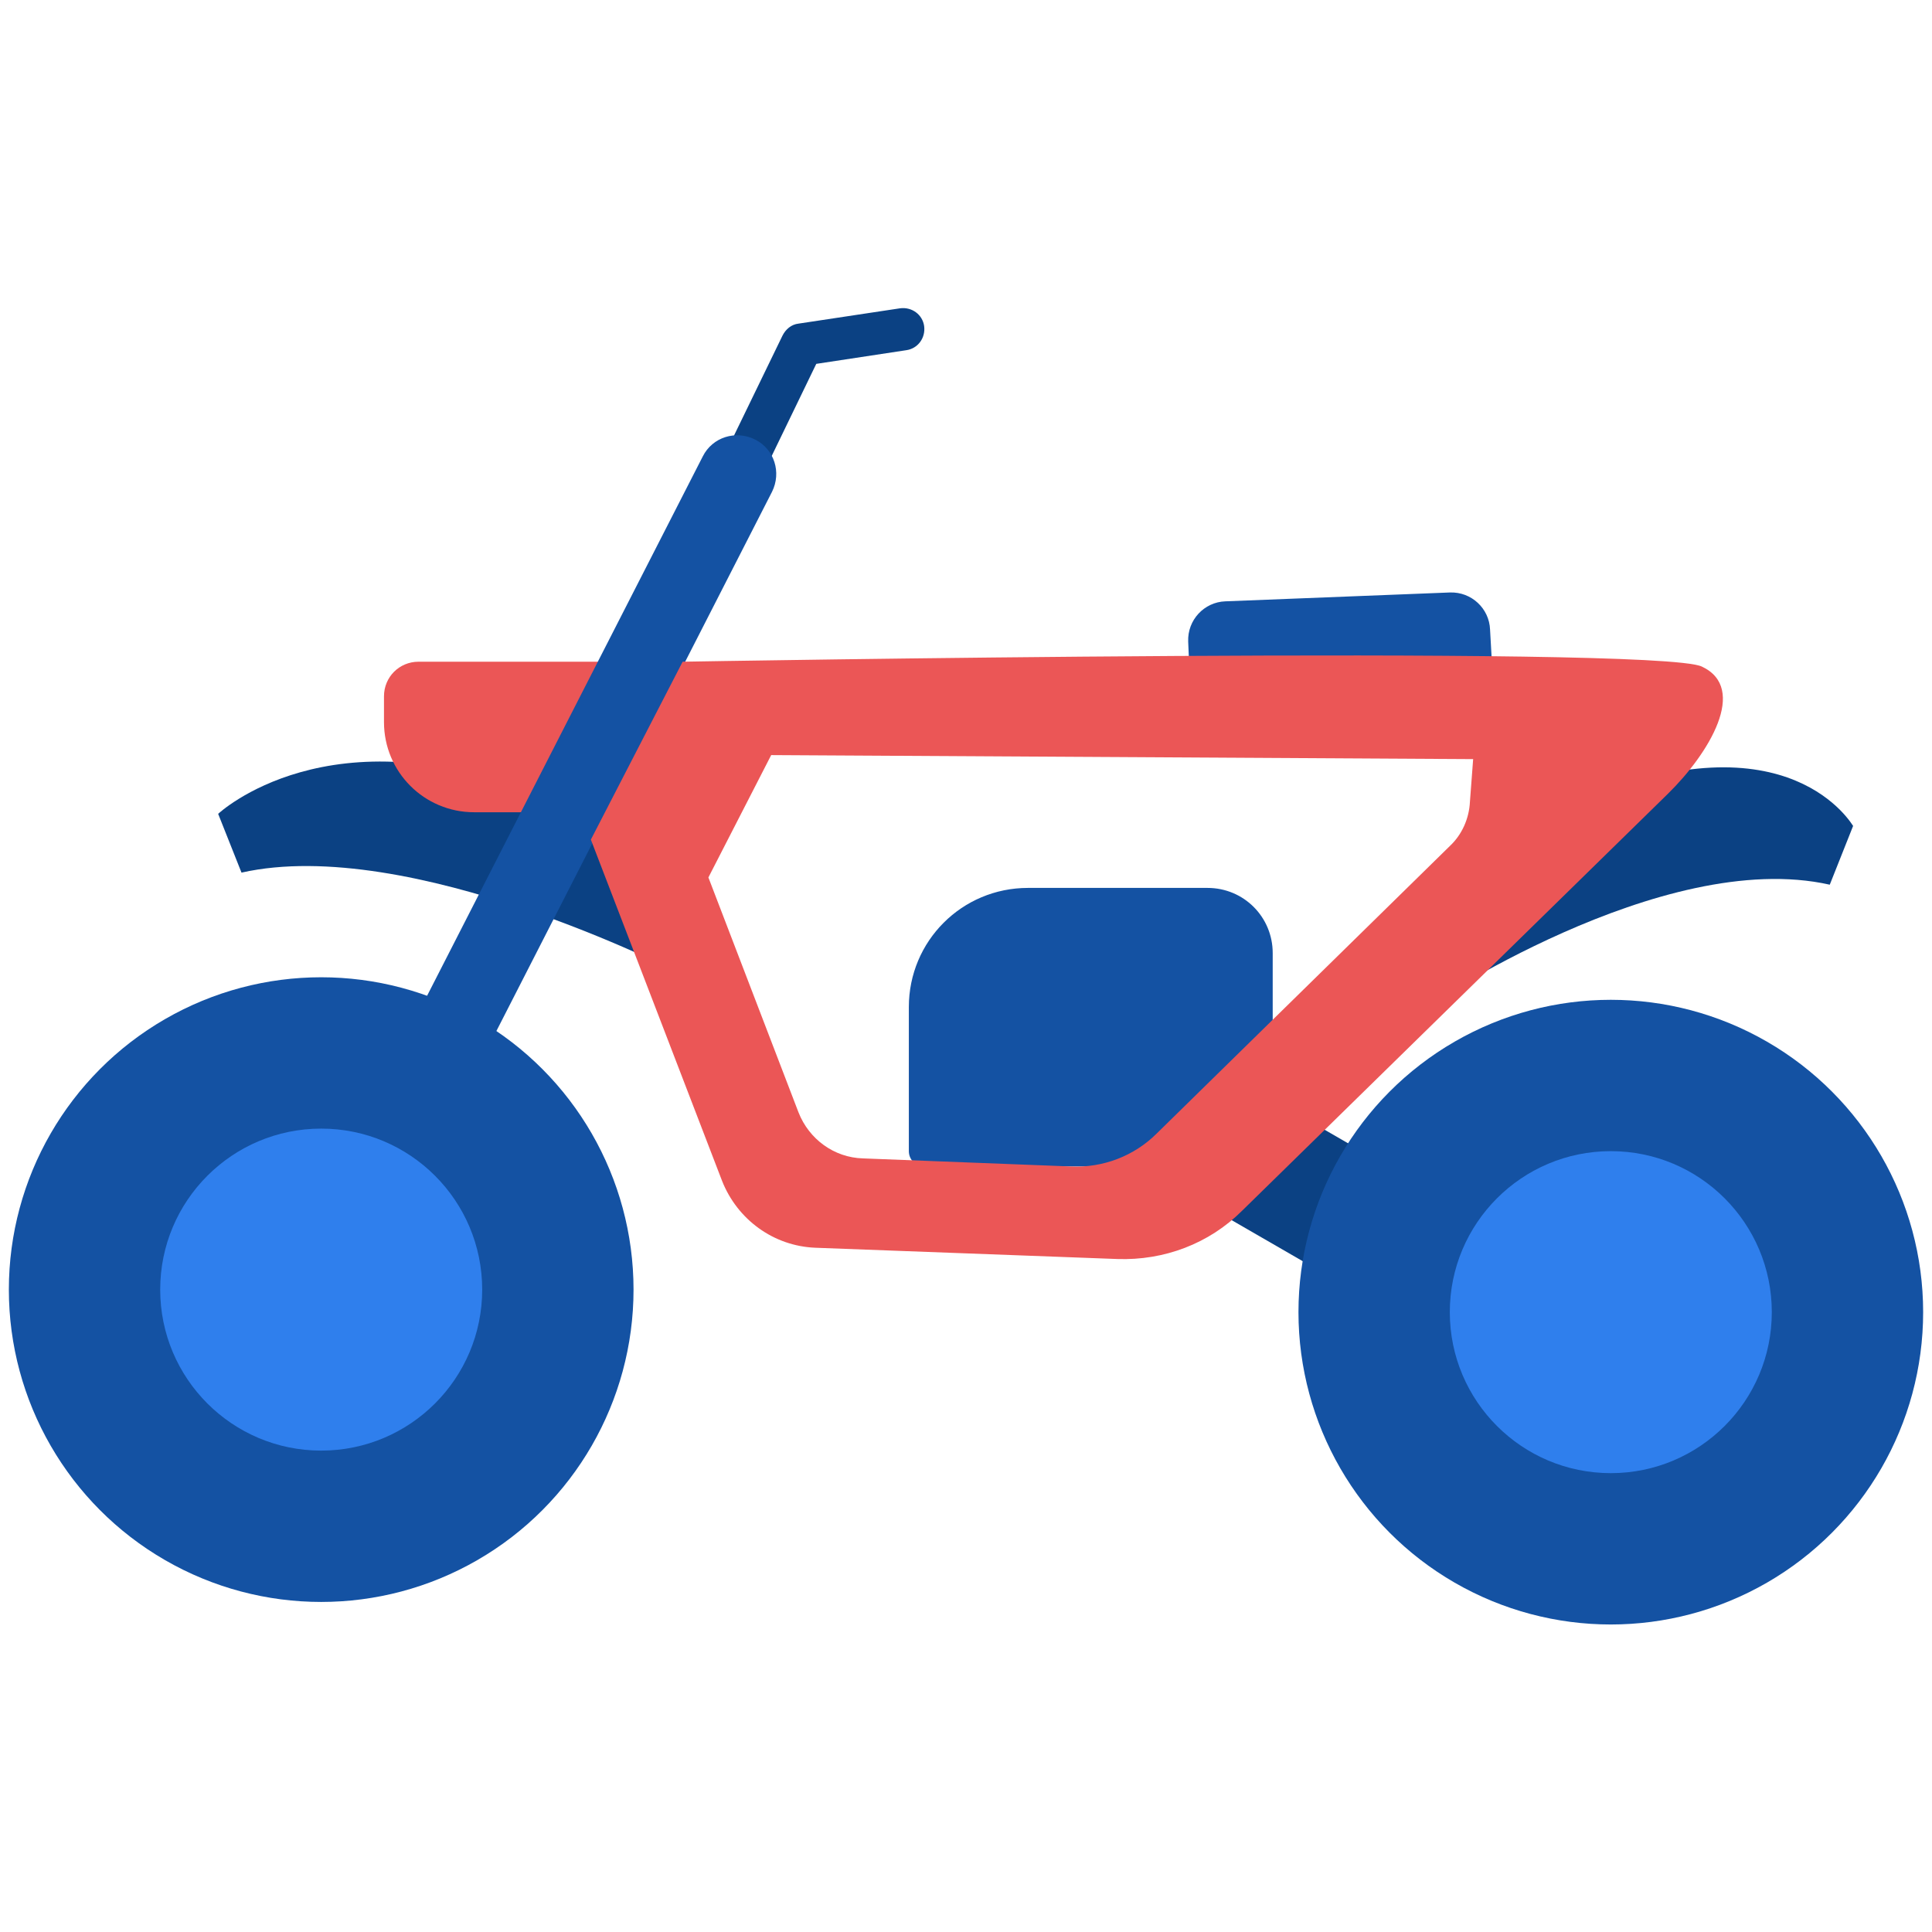
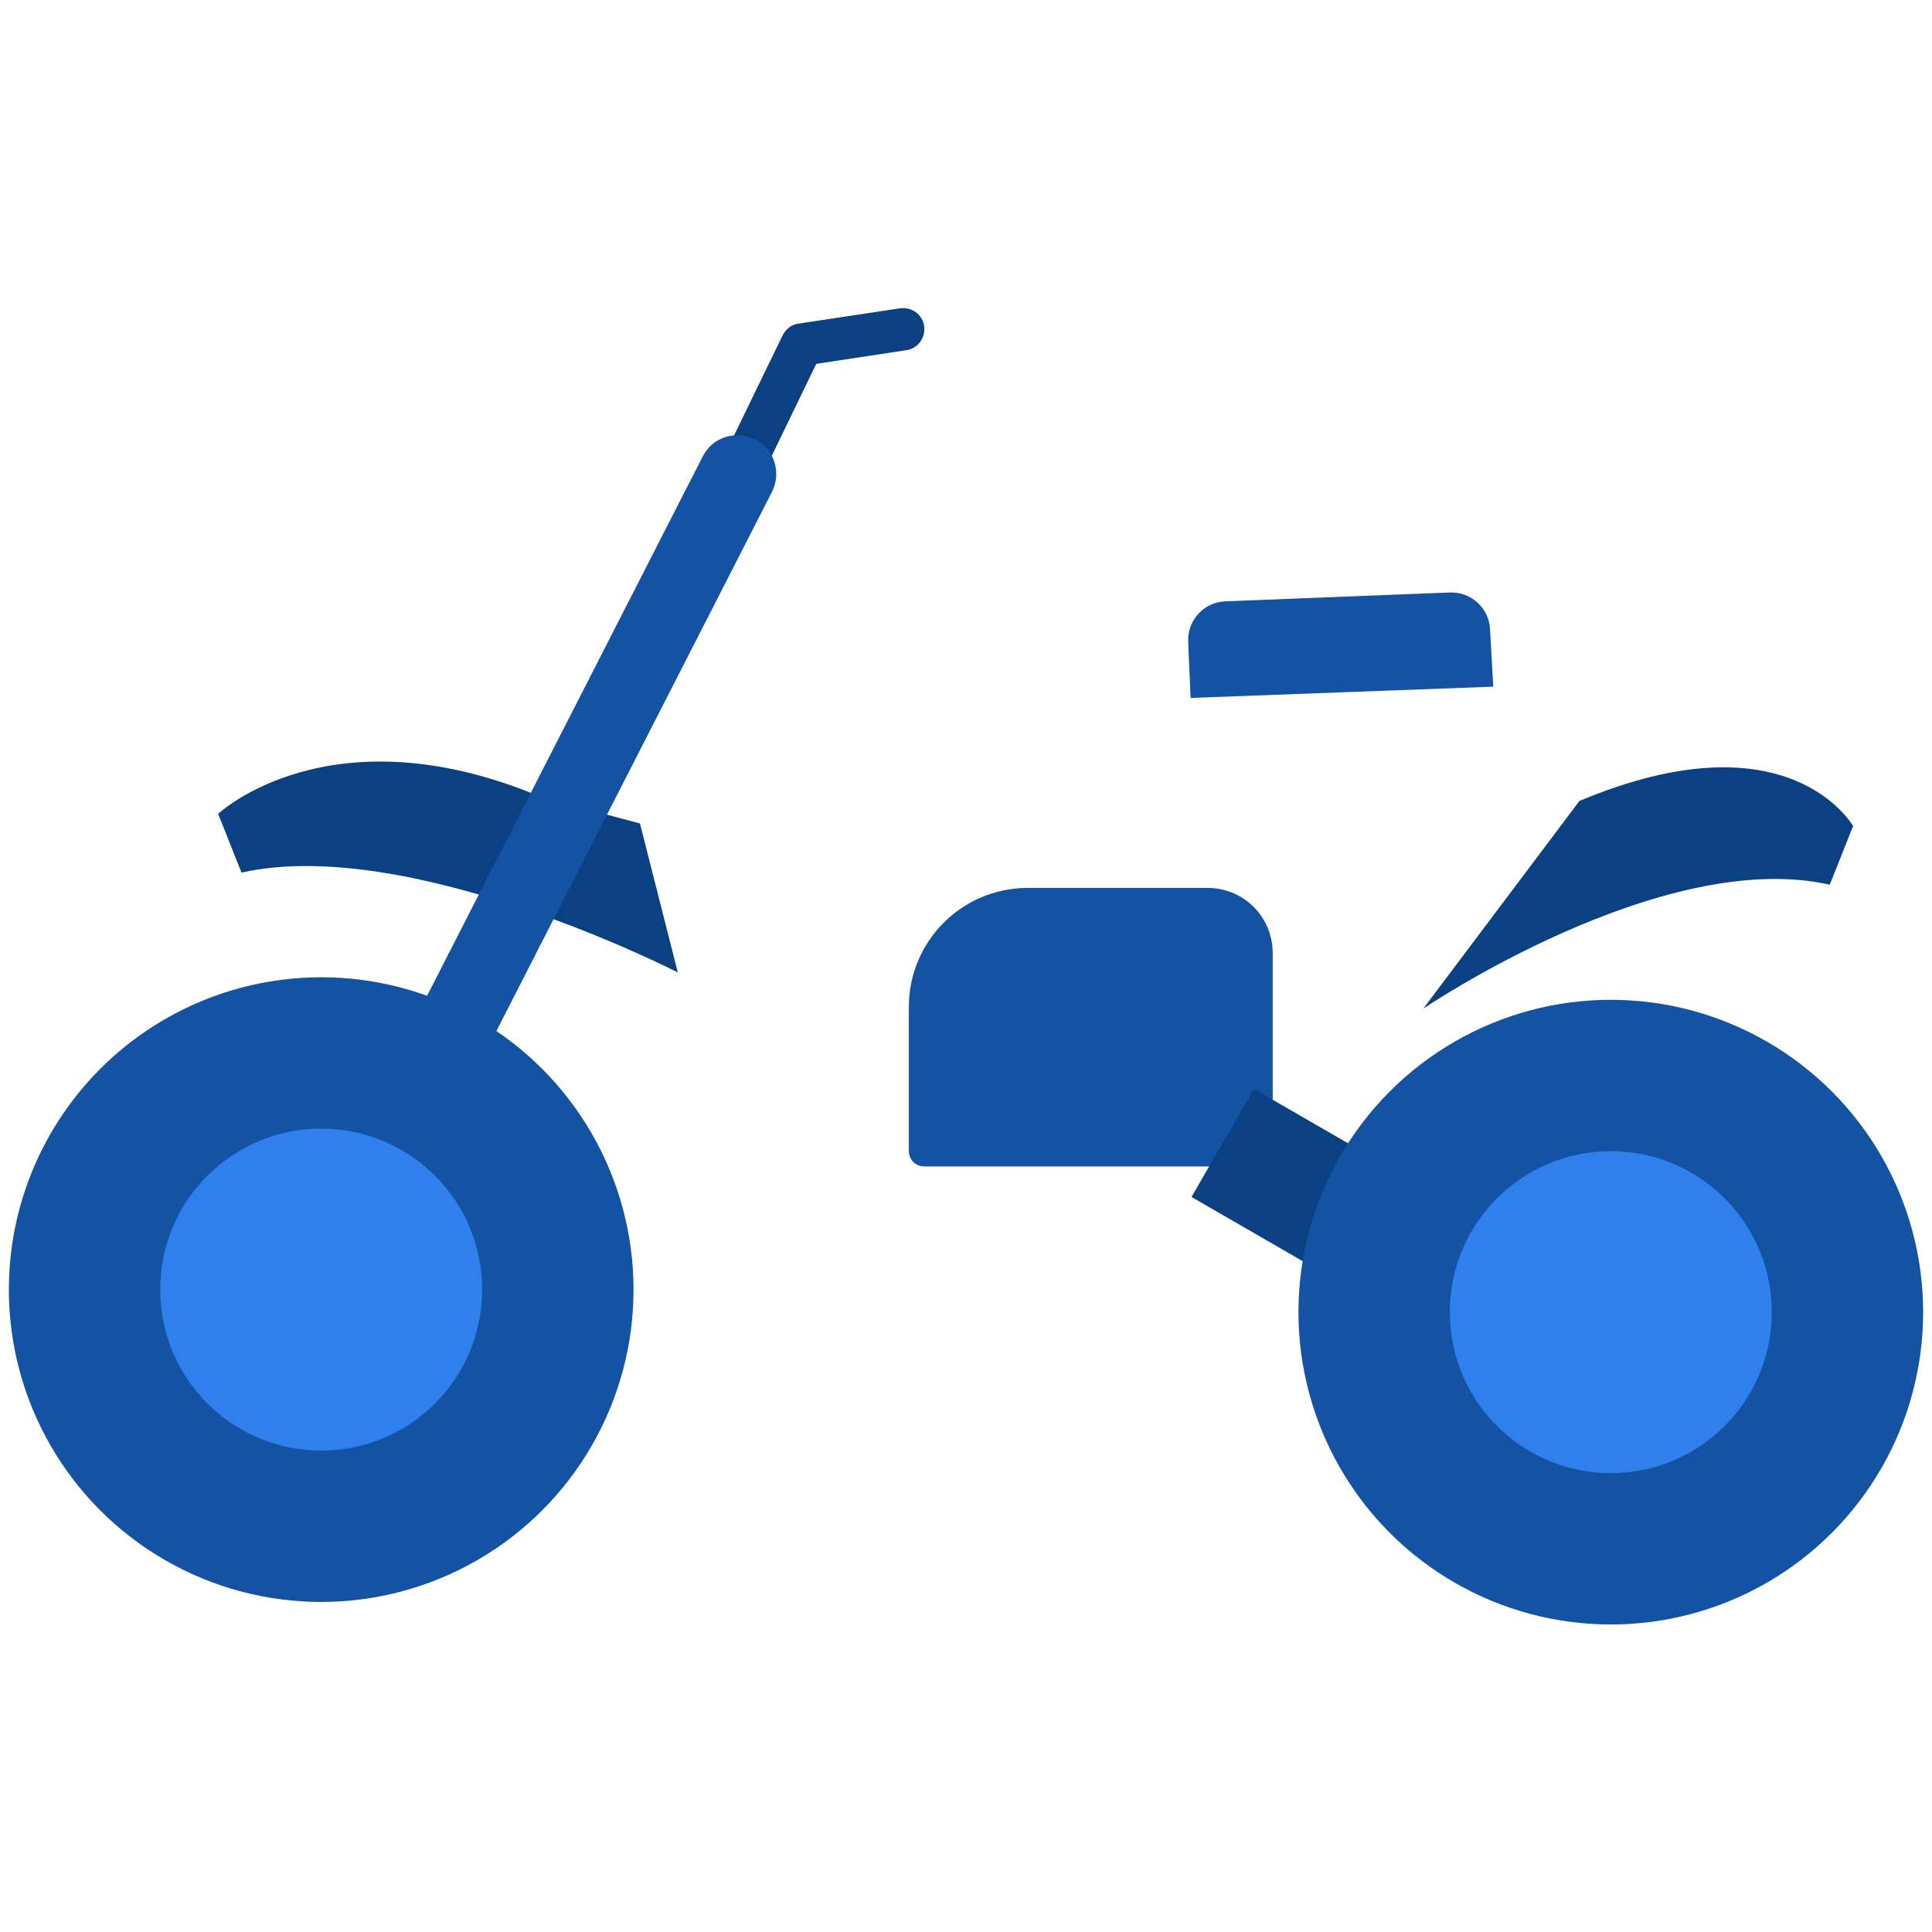
<svg xmlns="http://www.w3.org/2000/svg" version="1.1" id="Слой_2" x="0px" y="0px" viewBox="0 0 24 24" style="enable-background:new 0 0 24 24;" xml:space="preserve">
  <style type="text/css">
	.st0{fill:#0B4183;}
	.st1{fill:#EB5656;}
	.st2{fill:#1452A3;}
	.st3{fill:#2F7FED;}
</style>
  <g>
    <path class="st0" d="M6.72,9.9l1.23,0.33l0.47,1.85c0,0-3.33-1.71-5.42-1.24l-0.29-0.73C2.71,10.11,4.1,8.8,6.72,9.9z" />
-     <path class="st1" d="M8.23,10.09H5.89c-0.62,0-1.12-0.5-1.12-1.12V8.65c0-0.24,0.19-0.43,0.43-0.43h3.04V10.09z" />
    <path class="st2" d="M15.62,14.49h-4.14c-0.1,0-0.19-0.08-0.19-0.19v-1.79c0-0.82,0.66-1.48,1.48-1.48H15   c0.45,0,0.81,0.36,0.81,0.81v2.46C15.81,14.41,15.72,14.49,15.62,14.49z" />
    <rect x="15.02" y="14.06" transform="matrix(0.866 0.5 -0.5 0.866 9.599 -6.159)" class="st0" width="2.55" height="1.55" />
    <g>
      <path class="st0" d="M9.3,5.91c-0.04,0-0.08-0.01-0.12-0.03C9.05,5.82,8.99,5.66,9.06,5.53l0.66-1.36    c0.04-0.08,0.11-0.14,0.2-0.15l1.26-0.19c0.15-0.02,0.28,0.08,0.3,0.22c0.02,0.15-0.08,0.28-0.22,0.3l-1.12,0.17L9.54,5.76    C9.49,5.85,9.4,5.91,9.3,5.91z" />
    </g>
    <g>
      <path class="st2" d="M5.72,13.1c-0.07,0-0.15-0.02-0.22-0.05c-0.24-0.12-0.33-0.41-0.21-0.65l3.44-6.73    c0.12-0.24,0.41-0.33,0.65-0.21c0.24,0.12,0.33,0.41,0.21,0.65l-3.44,6.73C6.07,13.01,5.9,13.1,5.72,13.1z" />
    </g>
    <path class="st0" d="M19.62,9.95l-1.94,2.58c0,0,2.96-2.01,5.05-1.54l0.29-0.73C23.02,10.27,22.24,8.85,19.62,9.95z" />
    <g>
      <circle class="st2" cx="20.01" cy="16.3" r="3.88" />
      <circle class="st3" cx="20.01" cy="16.3" r="2" />
    </g>
    <g>
      <circle class="st2" cx="3.99" cy="16.02" r="3.88" />
      <circle class="st3" cx="3.99" cy="16.02" r="2" />
    </g>
    <path class="st2" d="M18.55,8.53l-3.76,0.14l-0.03-0.7c-0.01-0.27,0.2-0.49,0.46-0.5l2.79-0.11c0.27-0.01,0.49,0.2,0.5,0.46   L18.55,8.53z" />
-     <path class="st1" d="M8.48,8.22l-1.14,2.21l1.63,4.24c0.19,0.48,0.64,0.81,1.16,0.83l3.75,0.14c0.58,0.02,1.14-0.19,1.55-0.6   l5.29-5.18c0.51-0.5,1-1.31,0.42-1.58C20.56,8.01,8.48,8.22,8.48,8.22z M18.26,9.96c-0.01,0.21-0.1,0.41-0.25,0.55l-3.64,3.57   c-0.28,0.28-0.67,0.43-1.07,0.41l-2.58-0.1c-0.36-0.01-0.67-0.24-0.8-0.57L8.8,10.9l0.78-1.52l8.72,0.05L18.26,9.96z" />
  </g>
</svg>